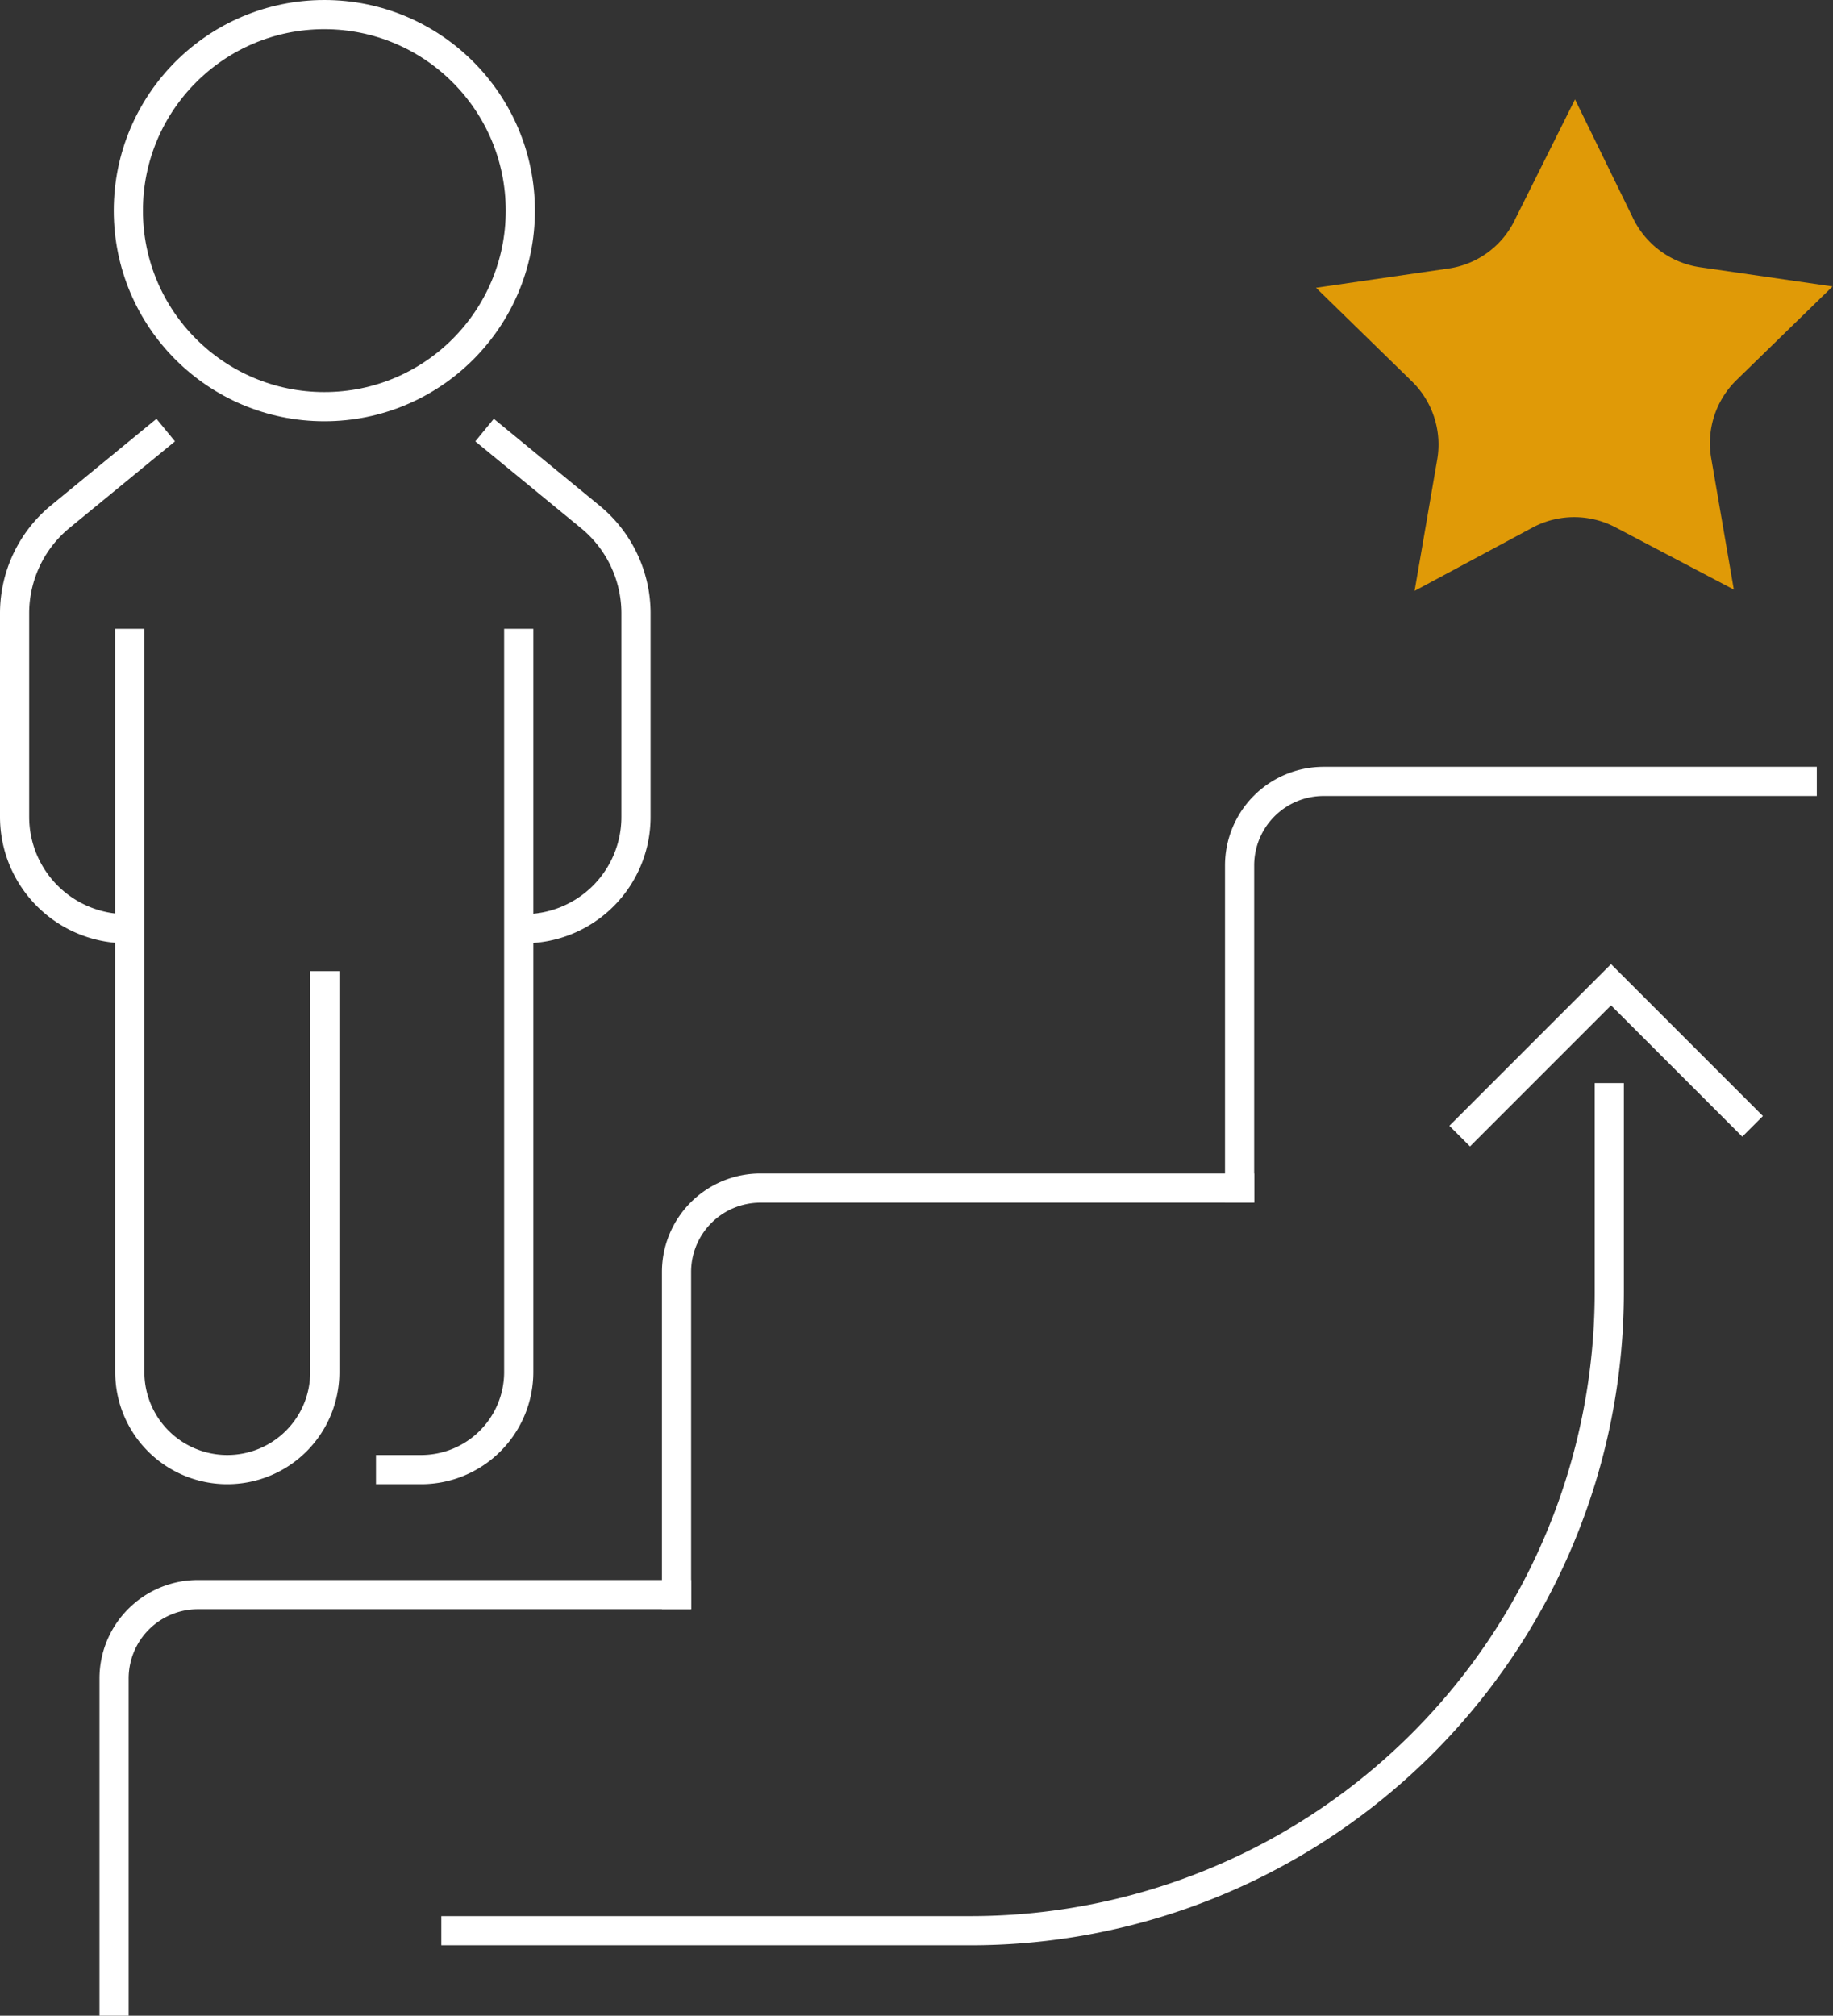
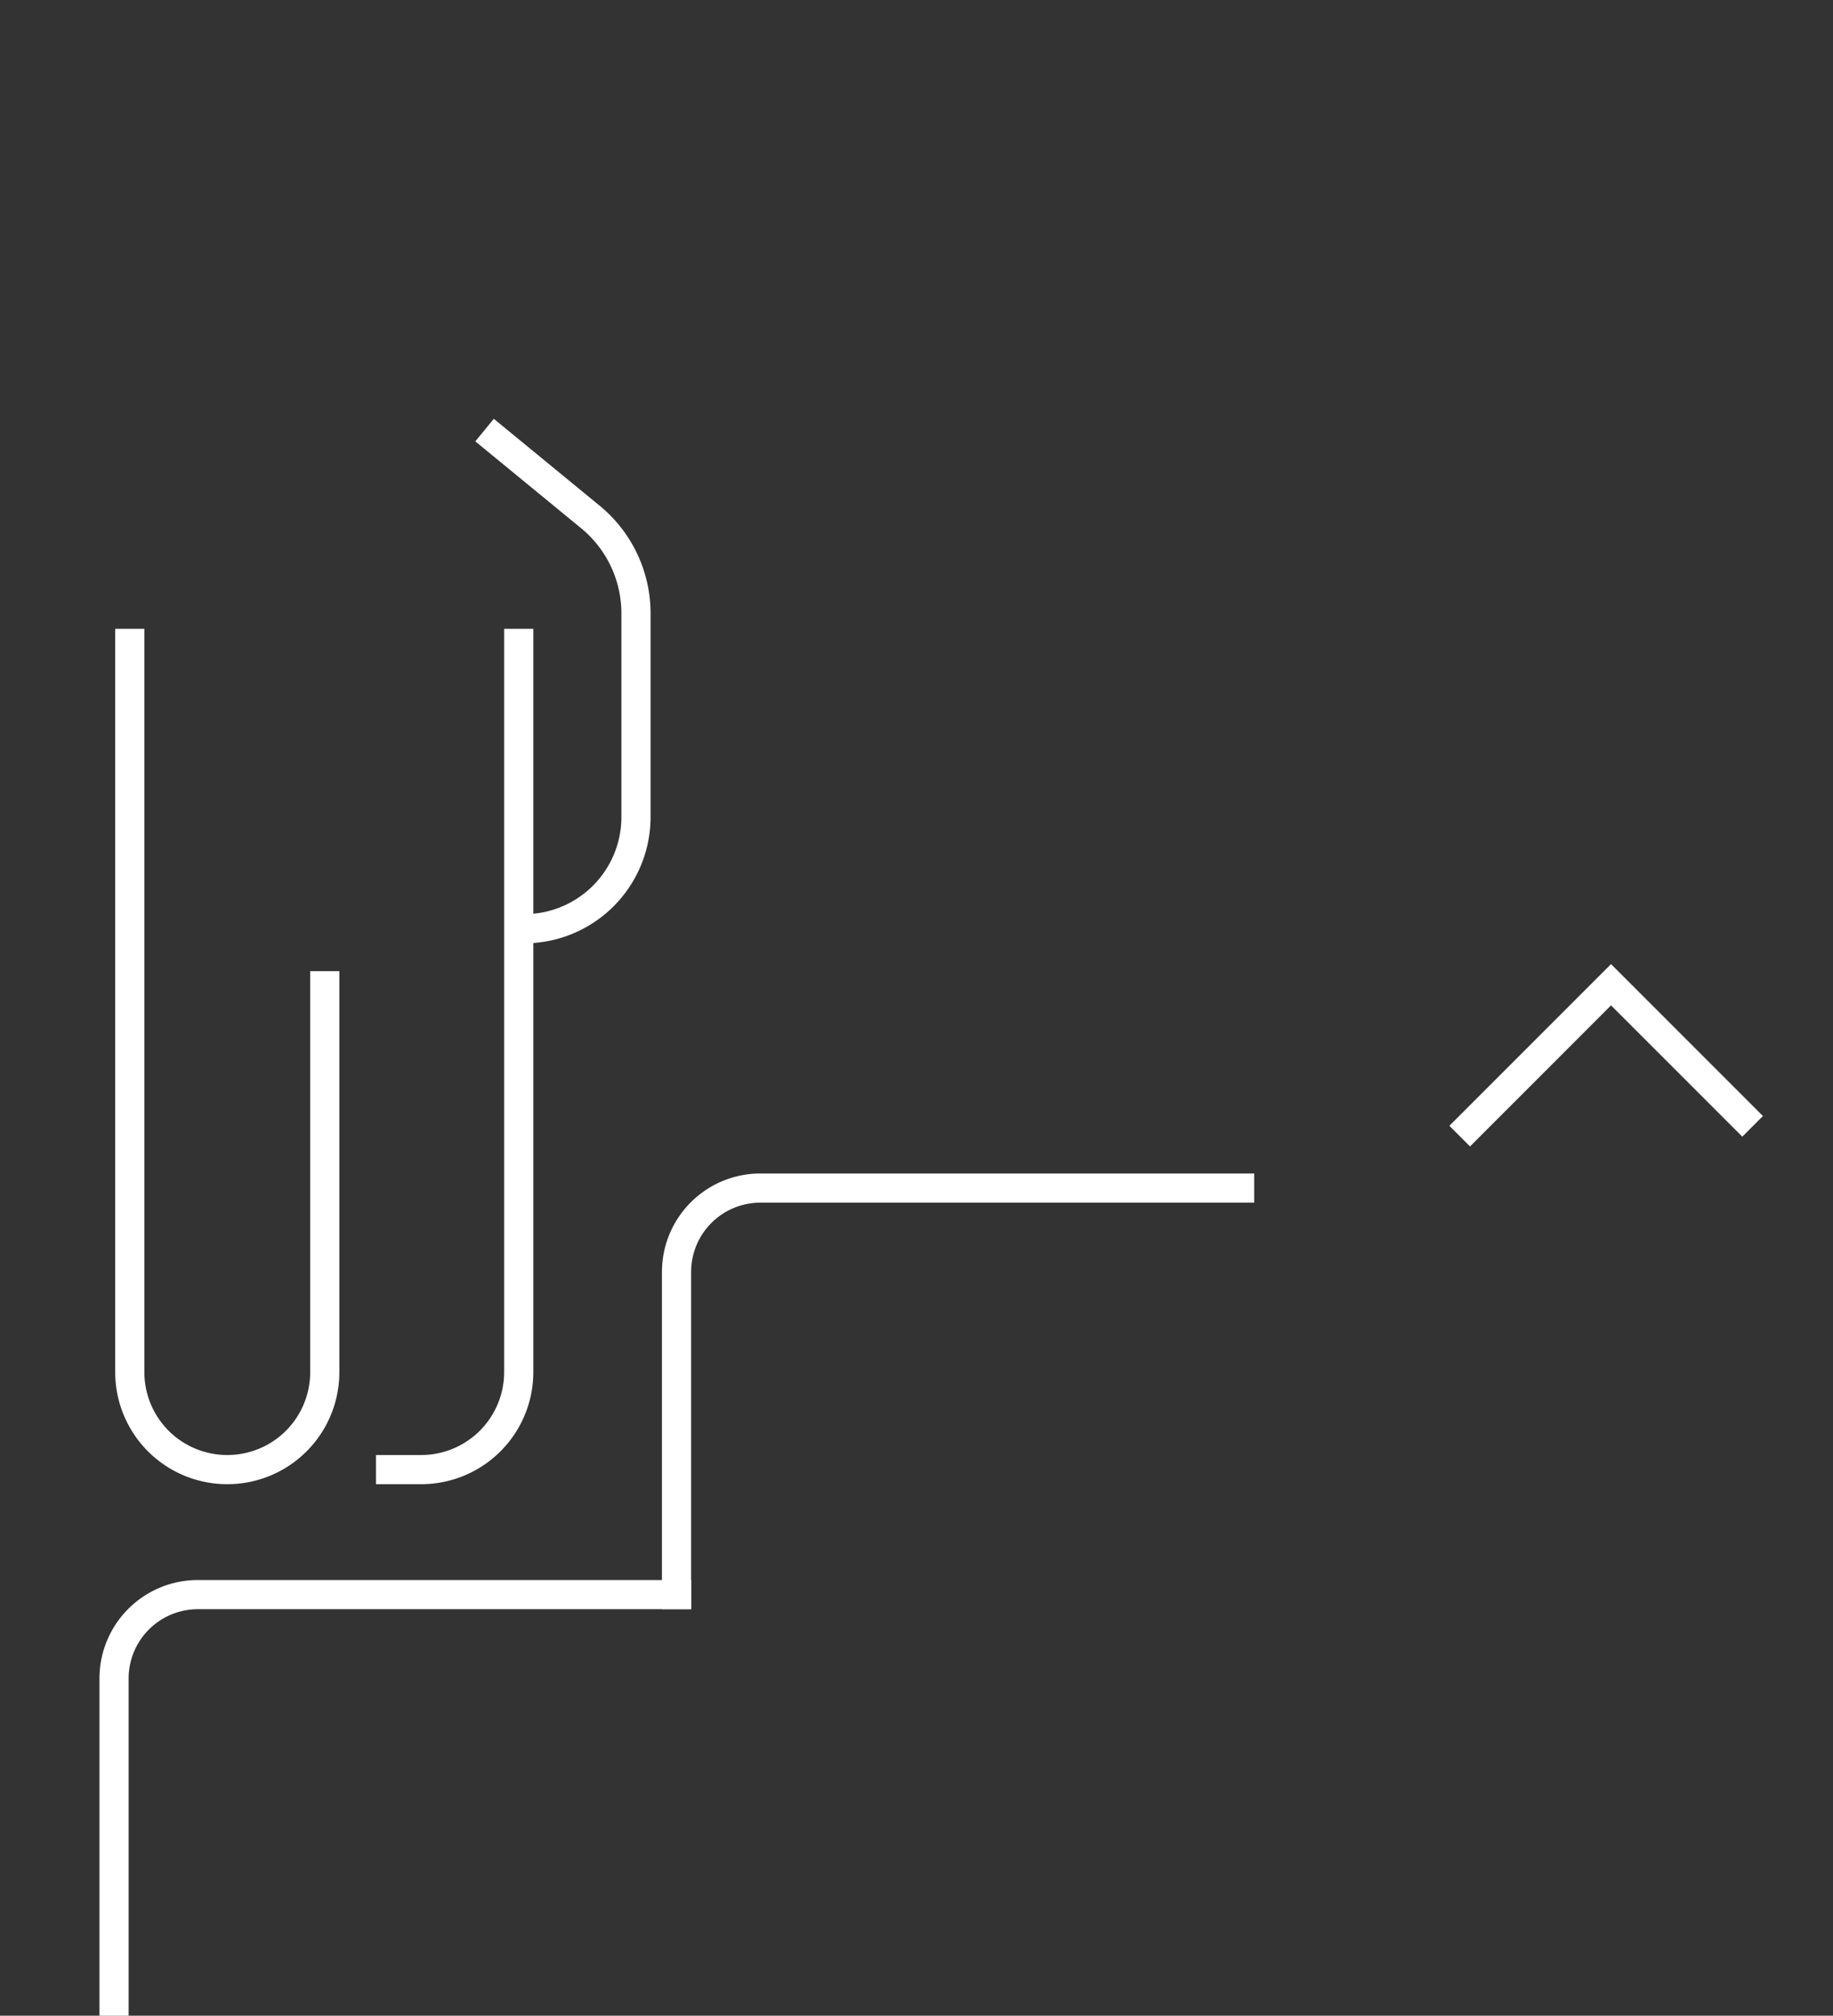
<svg xmlns="http://www.w3.org/2000/svg" viewBox="0 0 125.69 138.19">
  <rect x="0" y="0" width="125.69" height="138.19" fill="#333333" stroke="none" />
  <g id="Layer_2" data-name="Layer 2">
    <g id="Icon_Set" data-name="Icon Set">
      <path d="M7.82,137.19V115.08a5.75,5.75,0,0,1,5.75-5.76H46.39" style="fill:none;stroke:#fff;stroke-linecap:square;stroke-miterlimit:10;stroke-width:2px" />
      <path d="M46.39,109.32V87.2a5.75,5.75,0,0,1,5.76-5.75H85" style="fill:none;stroke:#fff;stroke-linecap:square;stroke-miterlimit:10;stroke-width:2px" />
-       <path d="M85,81.45V59.33a5.76,5.76,0,0,1,5.76-5.76h32.82" style="fill:none;stroke:#fff;stroke-linecap:square;stroke-miterlimit:10;stroke-width:2px" />
-       <path d="M31.26,132.36H66.55a43.79,43.79,0,0,0,43.8-43.79h0V75.25" style="fill:none;stroke:#fff;stroke-linecap:square;stroke-miterlimit:10;stroke-width:2px" />
      <polyline points="100.8 77.18 110.47 67.51 119.47 76.51" style="fill:none;stroke:#fff;stroke-linecap:square;stroke-miterlimit:10;stroke-width:2px" />
-       <path d="M108,6.81,112,15a6.08,6.08,0,0,0,4.57,3.32l9.09,1.32h0l-6.58,6.41a6.05,6.05,0,0,0-1.74,5.37l1.55,9-8.12-4.27a6.07,6.07,0,0,0-5.65,0L97,40.51l1.55-9a6.05,6.05,0,0,0-1.74-5.37l-6.57-6.41h0l9.08-1.32A6,6,0,0,0,103.91,15Z" style="fill:#e09a07" />
      <path d="M34,30.12l6.47,5.31A8.55,8.55,0,0,1,43.61,42V56a7.66,7.66,0,0,1-7.67,7.67h0" style="fill:none;stroke:#fff;stroke-linecap:square;stroke-miterlimit:10;stroke-width:2px" />
-       <path d="M10.59,30.12,4.12,35.43A8.58,8.58,0,0,0,1,42V56a7.67,7.67,0,0,0,7.68,7.67h0" style="fill:none;stroke:#fff;stroke-linecap:square;stroke-miterlimit:10;stroke-width:2px" />
      <path d="M35.57,44.11l0,4.56v45.4a6.69,6.69,0,0,1-6.69,6.68h-2.1" style="fill:none;stroke:#fff;stroke-linecap:square;stroke-miterlimit:10;stroke-width:2px" />
      <path d="M8.9,44.11l0,4.56v45.4a6.68,6.68,0,0,0,6.68,6.68h0a6.68,6.68,0,0,0,6.69-6.68V67.58" style="fill:none;stroke:#fff;stroke-linecap:square;stroke-miterlimit:10;stroke-width:2px" />
-       <circle cx="22.24" cy="14.44" r="13.44" style="fill:none;stroke:#fff;stroke-linecap:square;stroke-miterlimit:10;stroke-width:2px" />
    </g>
  </g>
</svg>